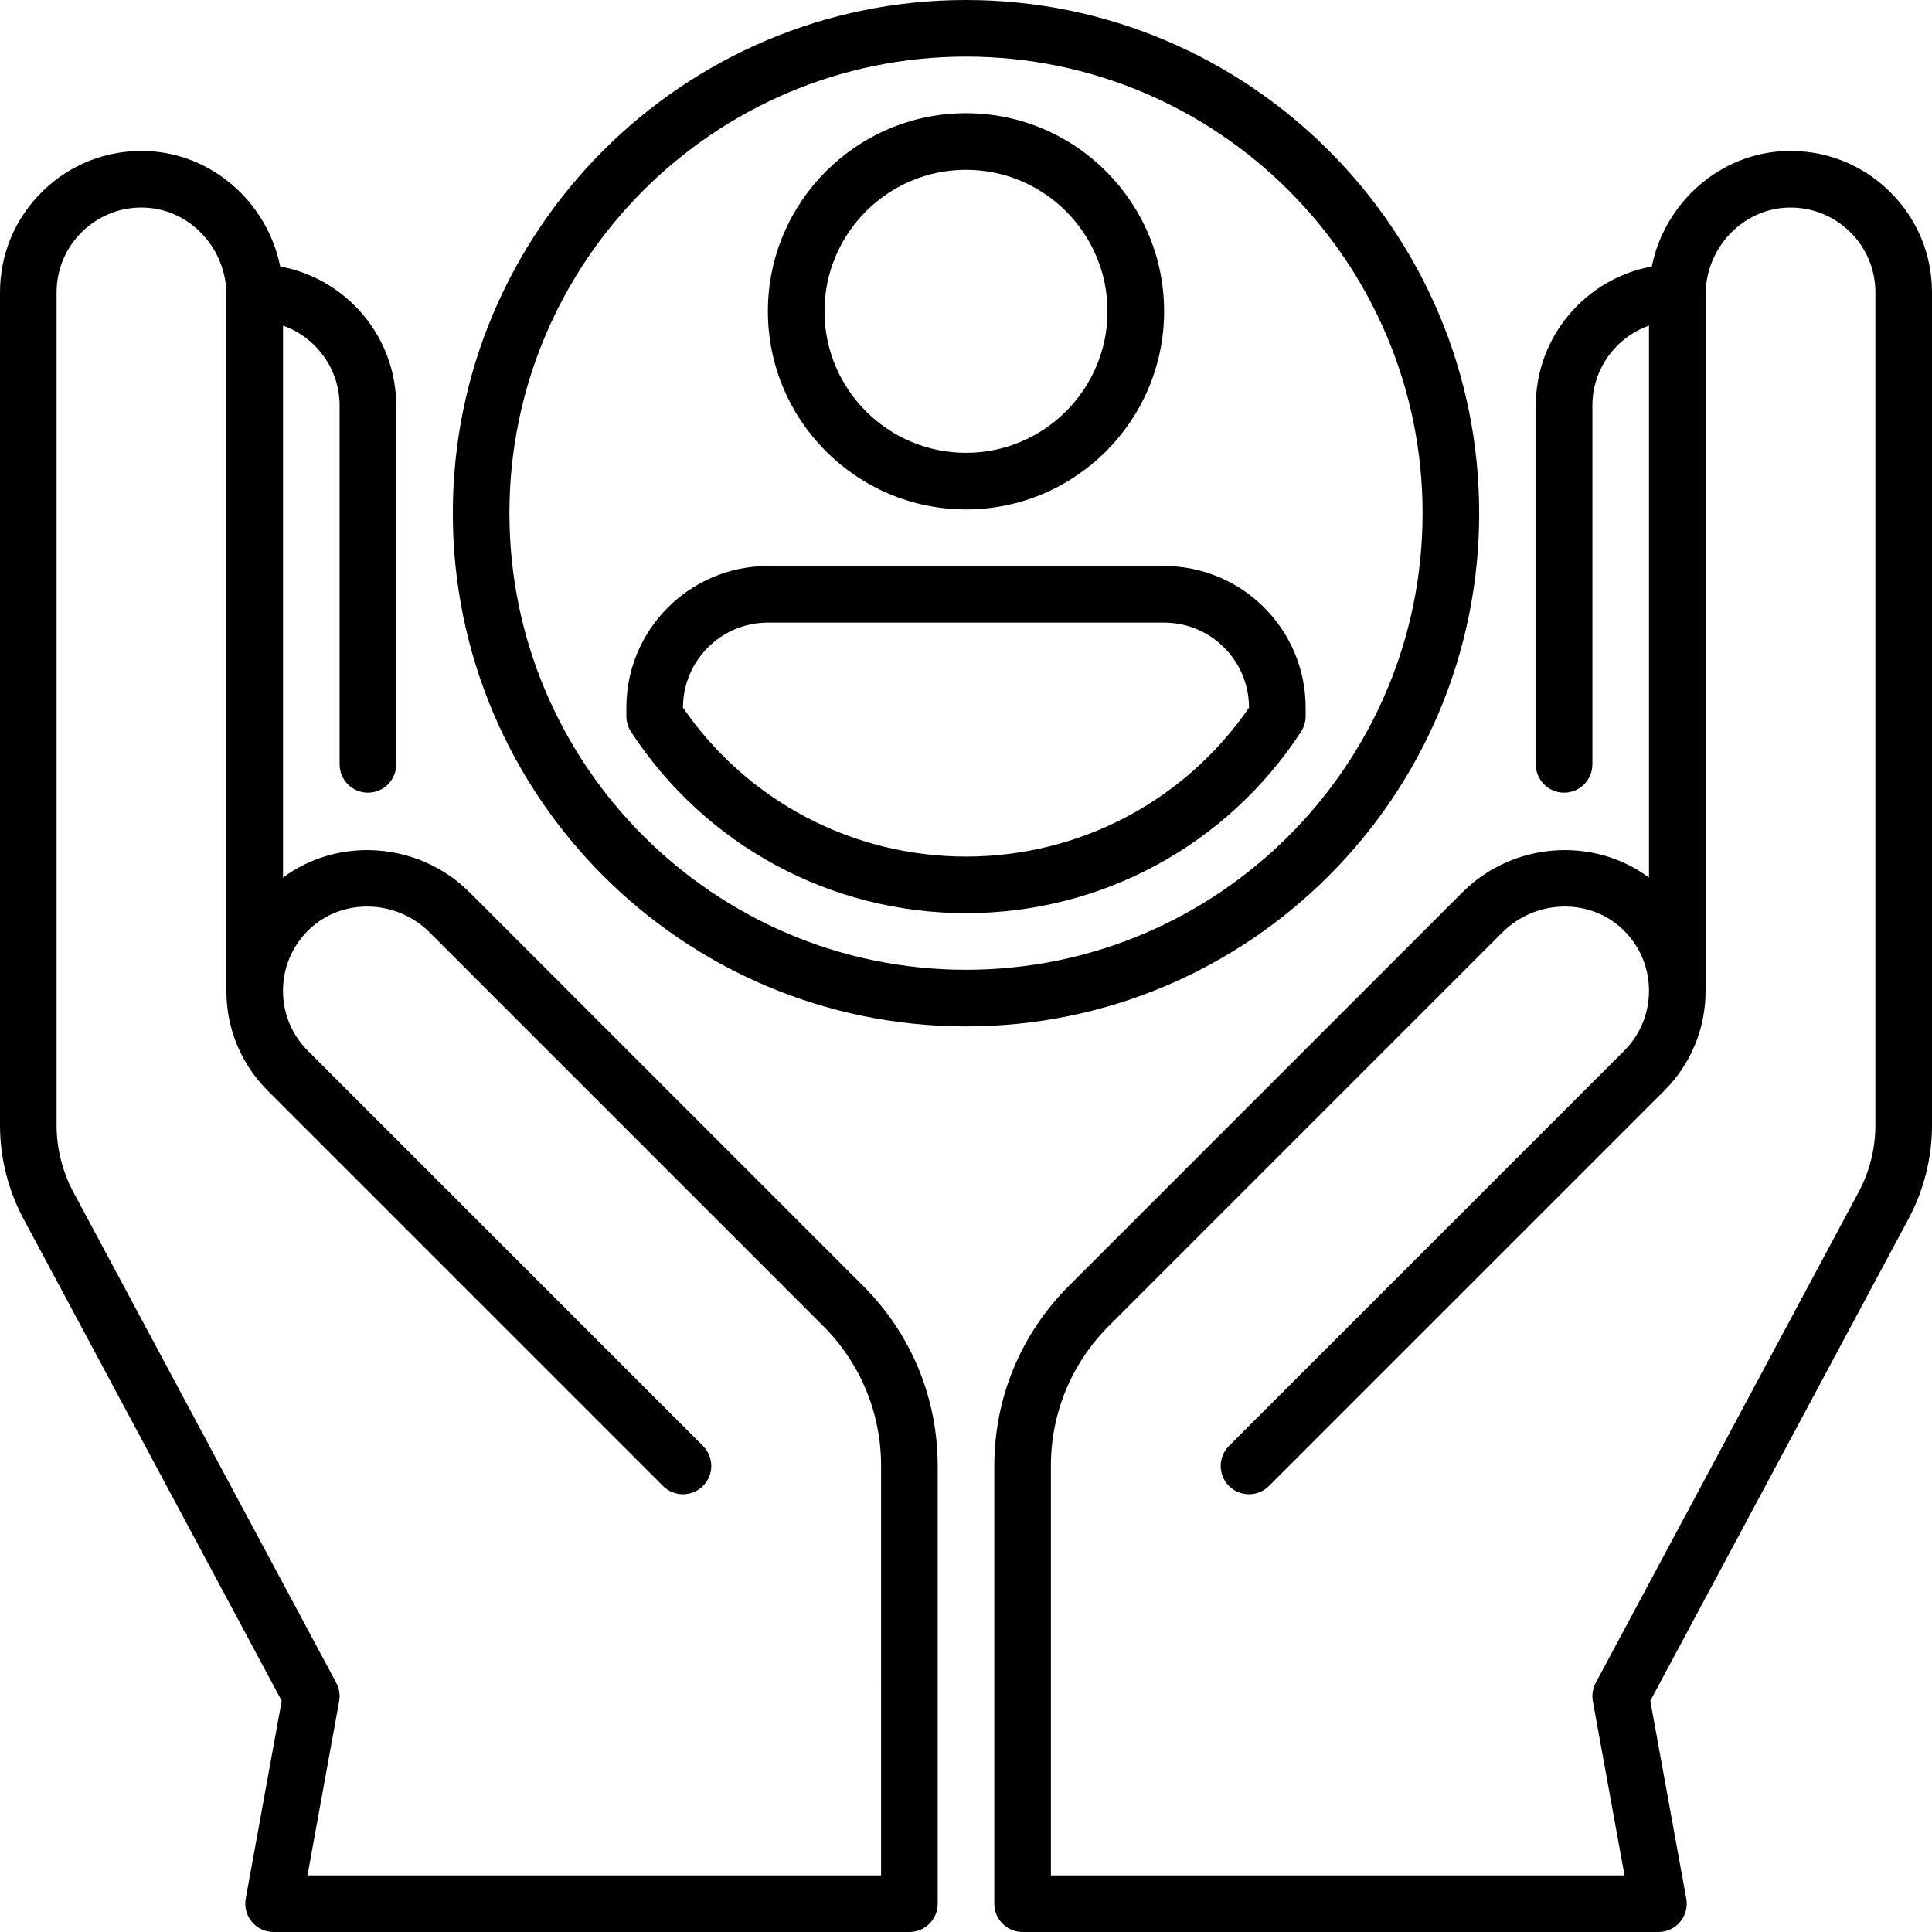
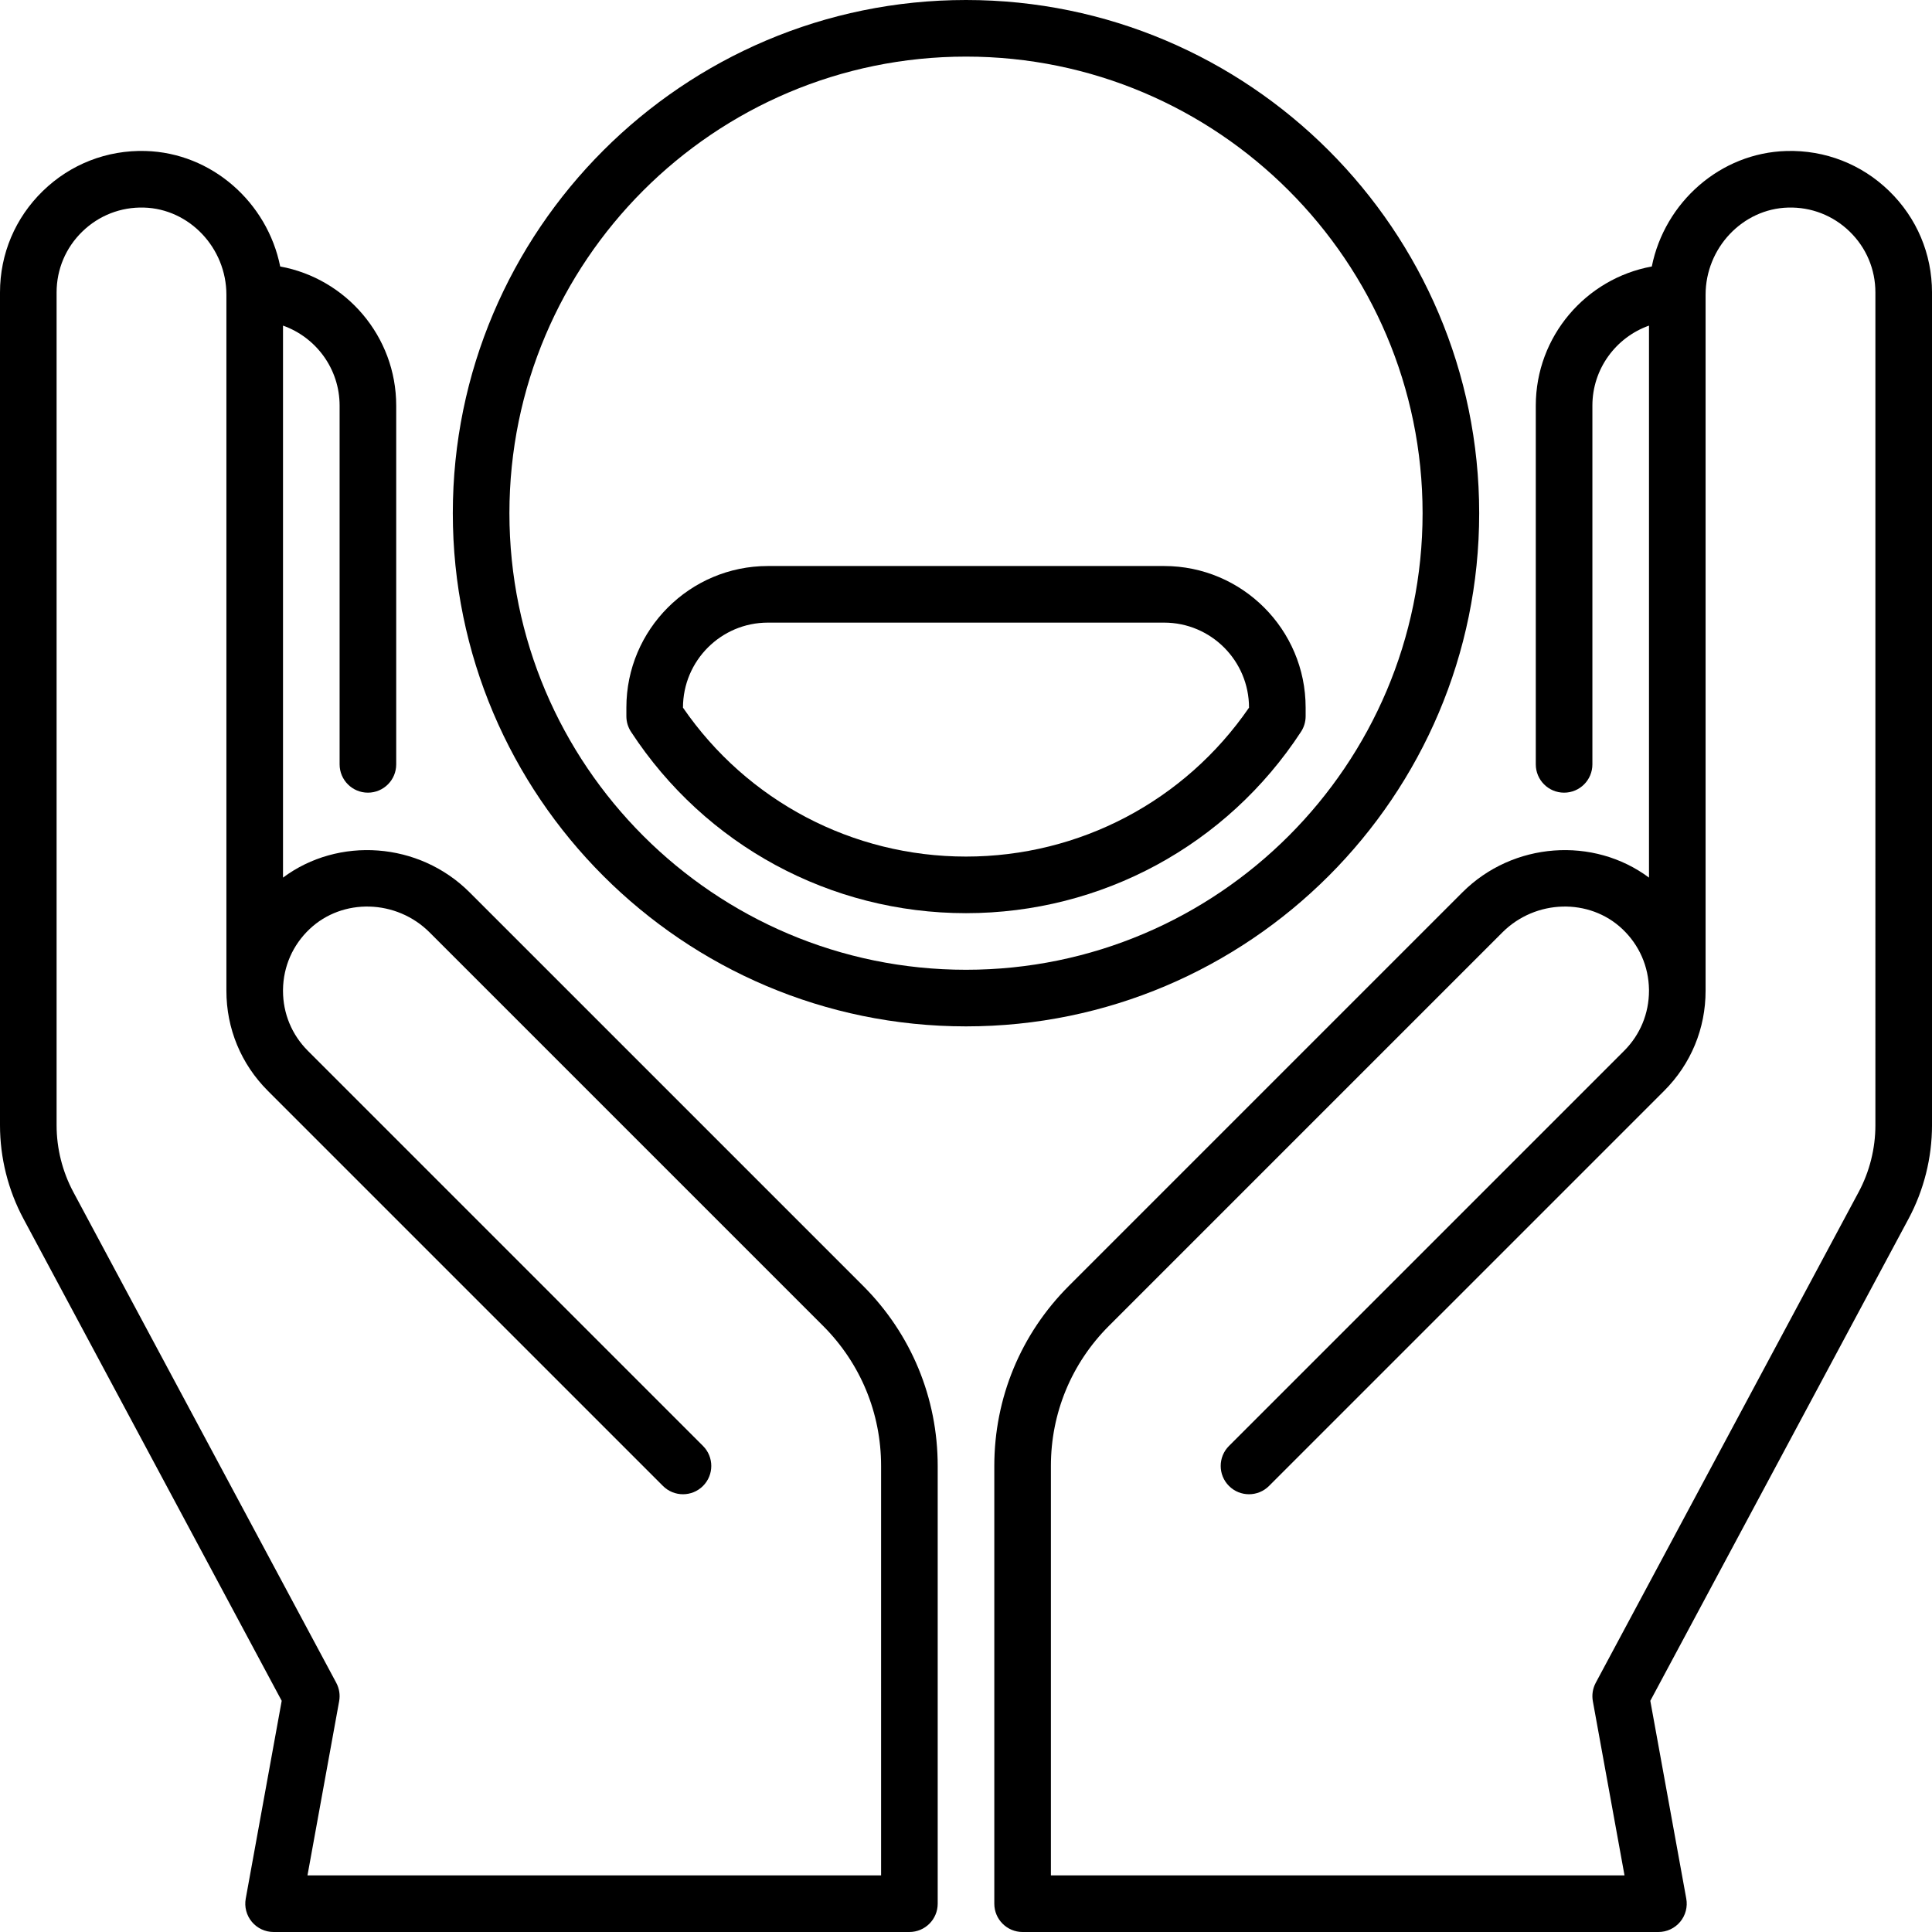
<svg xmlns="http://www.w3.org/2000/svg" id="Capa_1" enable-background="new 0 0 512 512" height="512" viewBox="0 0 512 512" width="512">
  <g>
    <path d="m500.648 50.621c-7.317-7.121-17.01-10.89-27.196-10.606-17.583.482-32.298 13.625-35.708 30.607-17.462 3.191-30.744 18.507-30.744 36.878v95.066c0 4.142 3.357 7.5 7.5 7.5s7.5-3.358 7.5-7.5v-95.066c0-9.777 6.271-18.114 15-21.21v146.284c-14.675-10.93-36.023-9.517-49.458 3.918l-104.272 104.272c-12.748 12.75-19.77 29.7-19.77 47.729v116.007c0 4.142 3.357 7.5 7.5 7.5h168.5c2.224 0 4.333-.987 5.758-2.694s2.019-3.959 1.621-6.147l-9.531-52.424 68.431-127.737c4.07-7.599 6.222-16.171 6.222-24.792v-220.706c-.001-10.211-4.032-19.757-11.353-26.879zm-3.648 247.585c0 6.157-1.537 12.281-4.444 17.708l-69.667 130.044c-.8 1.494-1.071 3.215-.768 4.883l8.393 46.159h-152.014v-108.507c0-14.023 5.461-27.207 15.377-37.123l104.272-104.272c8.776-8.778 23.046-9.177 31.803-.886 4.46 4.221 6.962 9.918 7.046 16.043.001.094.002.188.002.283-.003 6.05-2.335 11.684-6.591 15.938l-104.713 104.714c-2.929 2.929-2.929 7.678 0 10.606s7.677 2.93 10.607 0l104.712-104.713c7.107-7.106 10.997-16.518 10.984-26.549v-184.41c0-12.416 9.808-22.785 21.862-23.115 6.129-.171 11.936 2.091 16.326 6.363 4.394 4.274 6.813 10.001 6.813 16.128z" />
    <path d="m124.458 236.492c-13.435-13.435-34.783-14.848-49.458-3.918v-146.284c8.729 3.096 15 11.432 15 21.21v95.066c0 4.142 3.357 7.5 7.5 7.5s7.5-3.358 7.5-7.5v-95.066c0-18.371-13.282-33.687-30.745-36.879-3.41-16.982-18.125-30.125-35.708-30.607-10.186-.283-19.878 3.486-27.195 10.607-7.321 7.122-11.352 16.668-11.352 26.879v220.706c0 8.62 2.151 17.193 6.222 24.792l68.431 127.737-9.531 52.424c-.397 2.188.196 4.44 1.621 6.147s3.533 2.694 5.757 2.694h168.5c4.143 0 7.5-3.358 7.5-7.5v-116.007c0-18.029-7.021-34.98-19.77-47.729zm109.042 260.508h-152.014l8.393-46.158c.304-1.668.032-3.389-.768-4.883l-69.667-130.045c-2.907-5.428-4.444-11.551-4.444-17.708v-220.706c0-6.127 2.419-11.854 6.812-16.128 4.391-4.271 10.197-6.534 16.326-6.363 12.054.33 21.862 10.699 21.862 23.115v184.41c-.013 10.031 3.877 19.443 10.984 26.549l104.712 104.713c2.931 2.93 7.679 2.928 10.607 0 2.929-2.929 2.929-7.678 0-10.606l-104.712-104.713c-4.256-4.255-6.588-9.888-6.591-15.893 0-.14.001-.234.002-.328.084-6.125 2.586-11.822 7.046-16.043 8.757-8.291 23.026-7.892 31.803.886l104.272 104.271c9.916 9.916 15.377 23.1 15.377 37.123z" />
-     <path d="m256 135c28.948 0 52.5-23.551 52.5-52.5s-23.552-52.5-52.5-52.5-52.5 23.551-52.5 52.5 23.552 52.5 52.5 52.5zm0-90c20.678 0 37.5 16.822 37.5 37.5s-16.822 37.5-37.5 37.5-37.5-16.822-37.5-37.5 16.822-37.5 37.5-37.5z" />
    <path d="m392 136c0-74.991-61.01-136-136-136s-136 61.009-136 136 61.01 136 136 136 136-61.009 136-136zm-136 121c-66.72 0-121-54.28-121-121s54.28-121 121-121 121 54.28 121 121-54.28 121-121 121z" />
    <path d="m308.504 150h-105.008c-20.678 0-37.5 16.822-37.5 37.5v2.316c0 1.458.425 2.883 1.222 4.104 19.677 30.106 52.866 48.08 88.782 48.08 35.914 0 69.104-17.974 88.783-48.08.797-1.22 1.222-2.646 1.222-4.104v-2.316c-.001-20.678-16.823-37.5-37.501-37.5zm22.5 37.535c-17.029 24.753-44.904 39.465-75.004 39.465s-57.976-14.711-75.004-39.465c0-12.442 10.094-22.535 22.5-22.535h105.009c12.406 0 22.499 10.093 22.499 22.535z" />
  </g>
</svg>